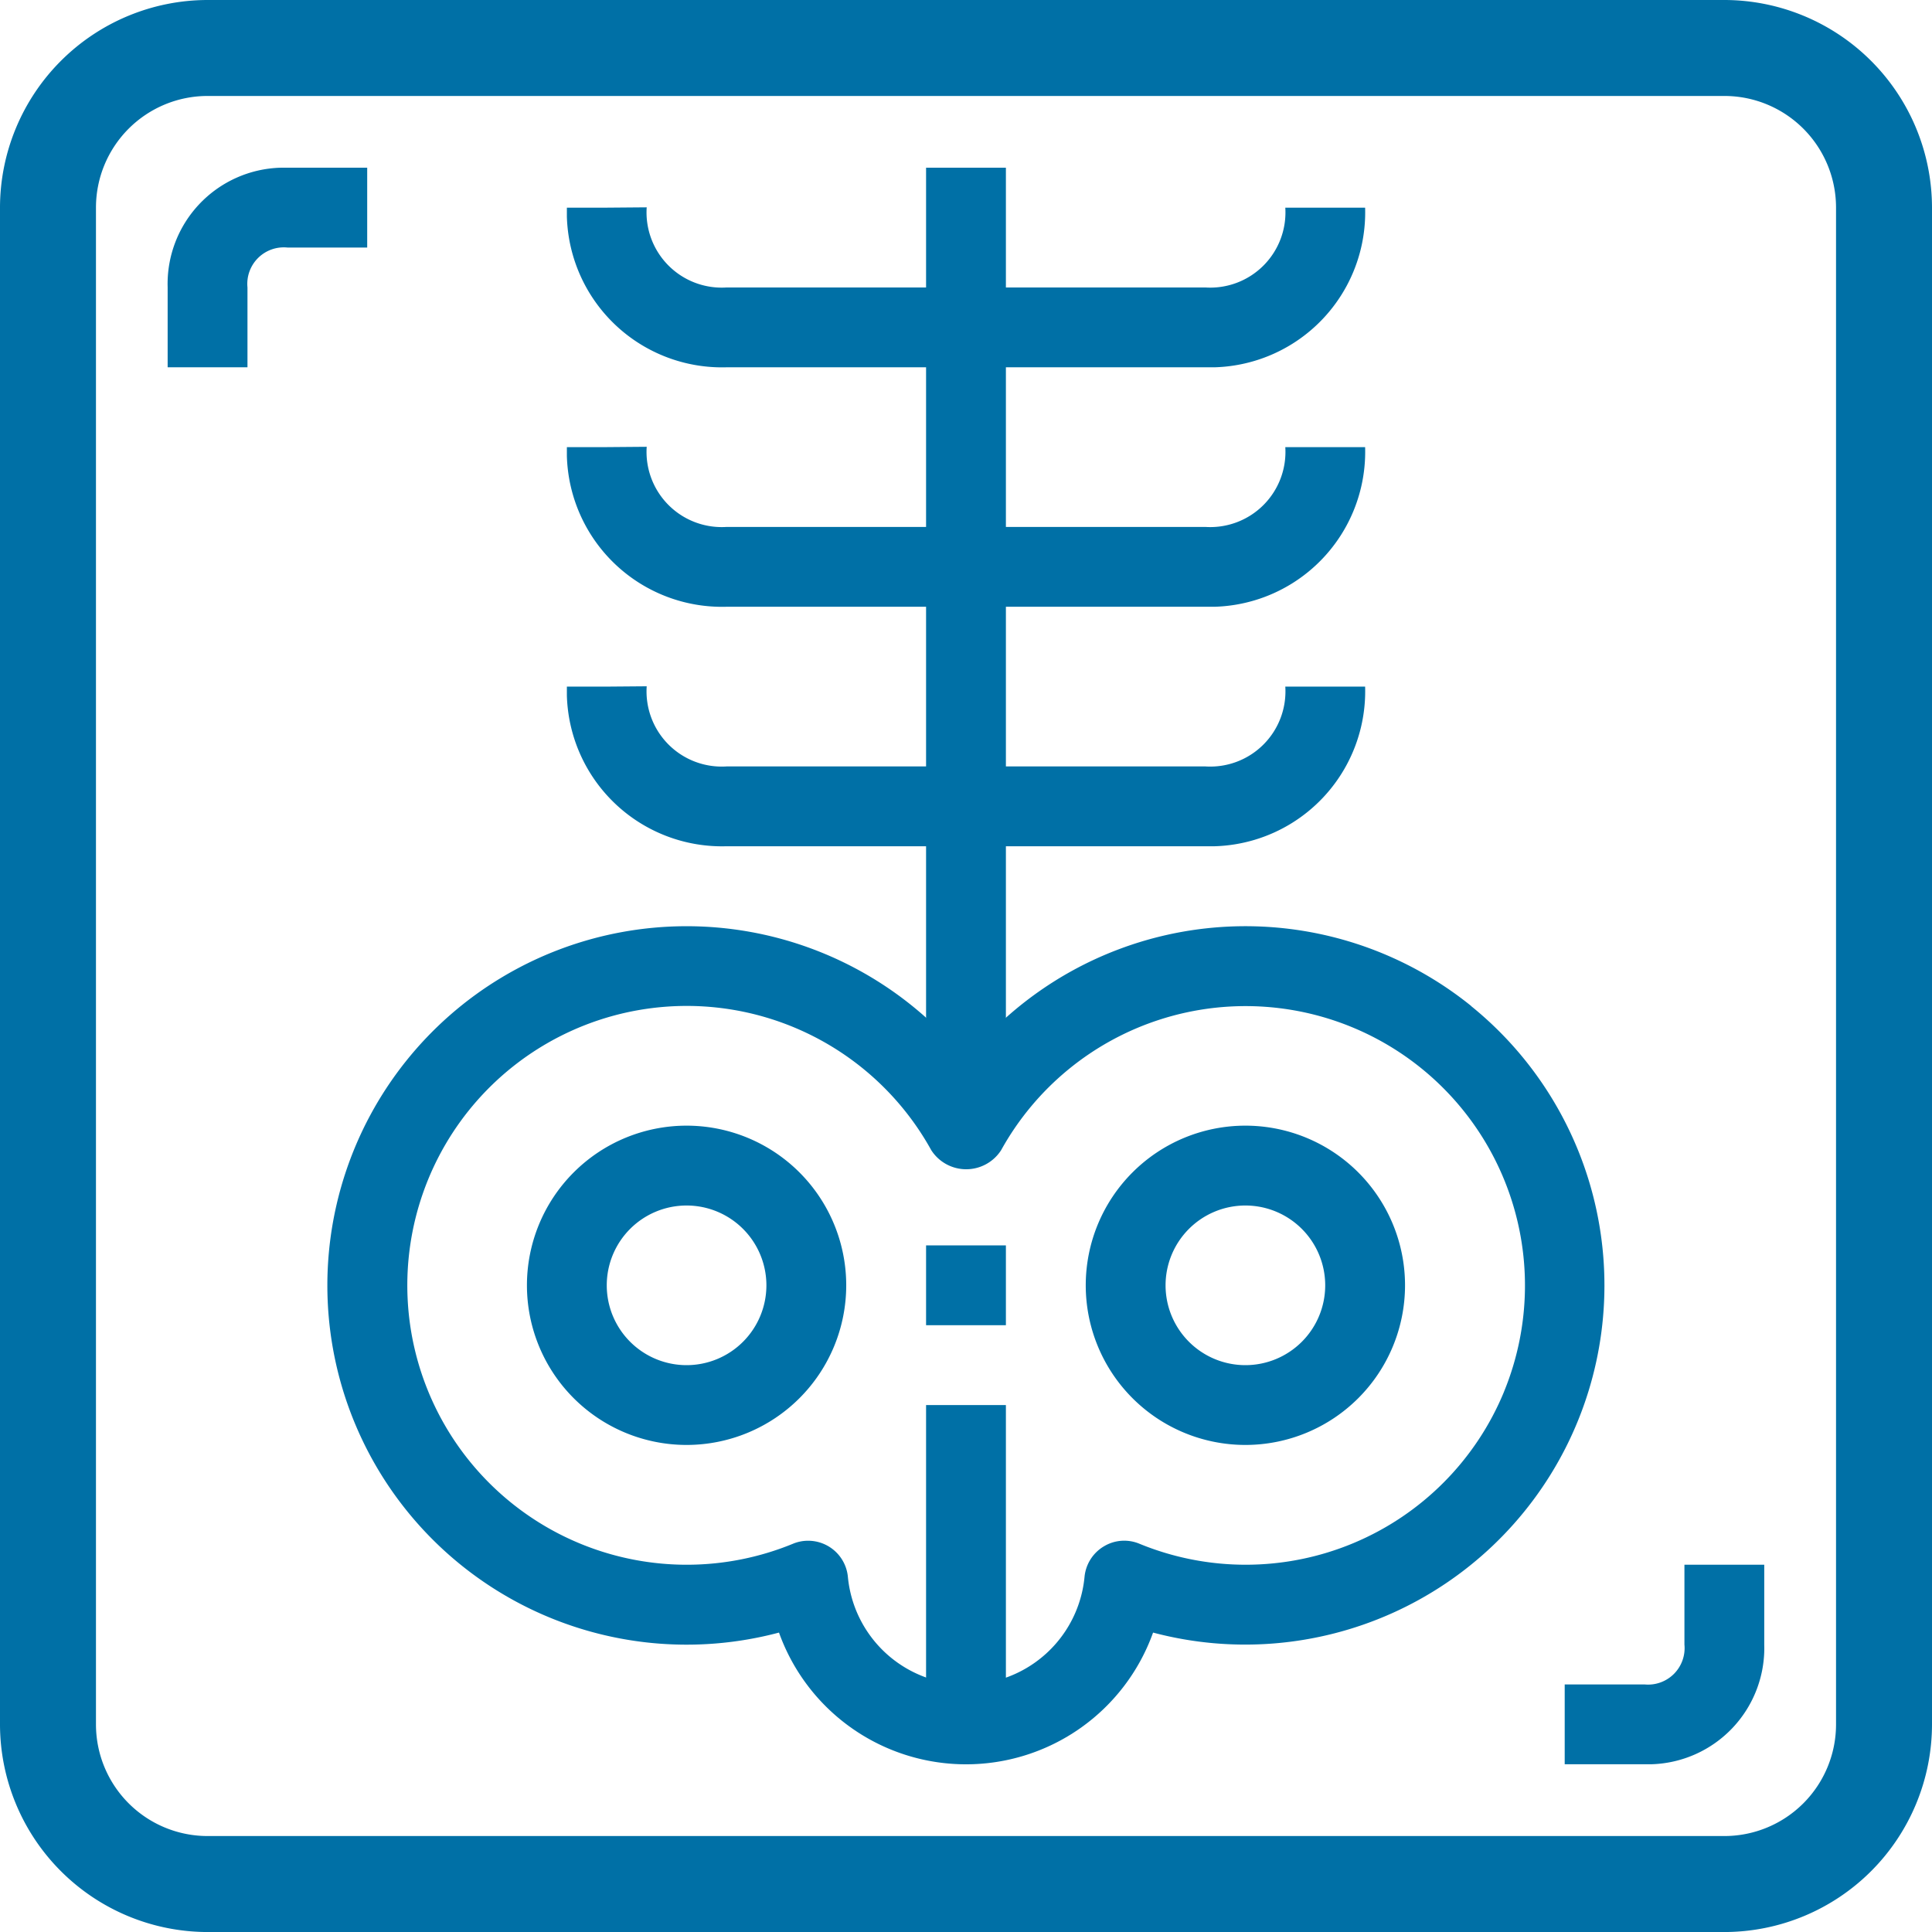
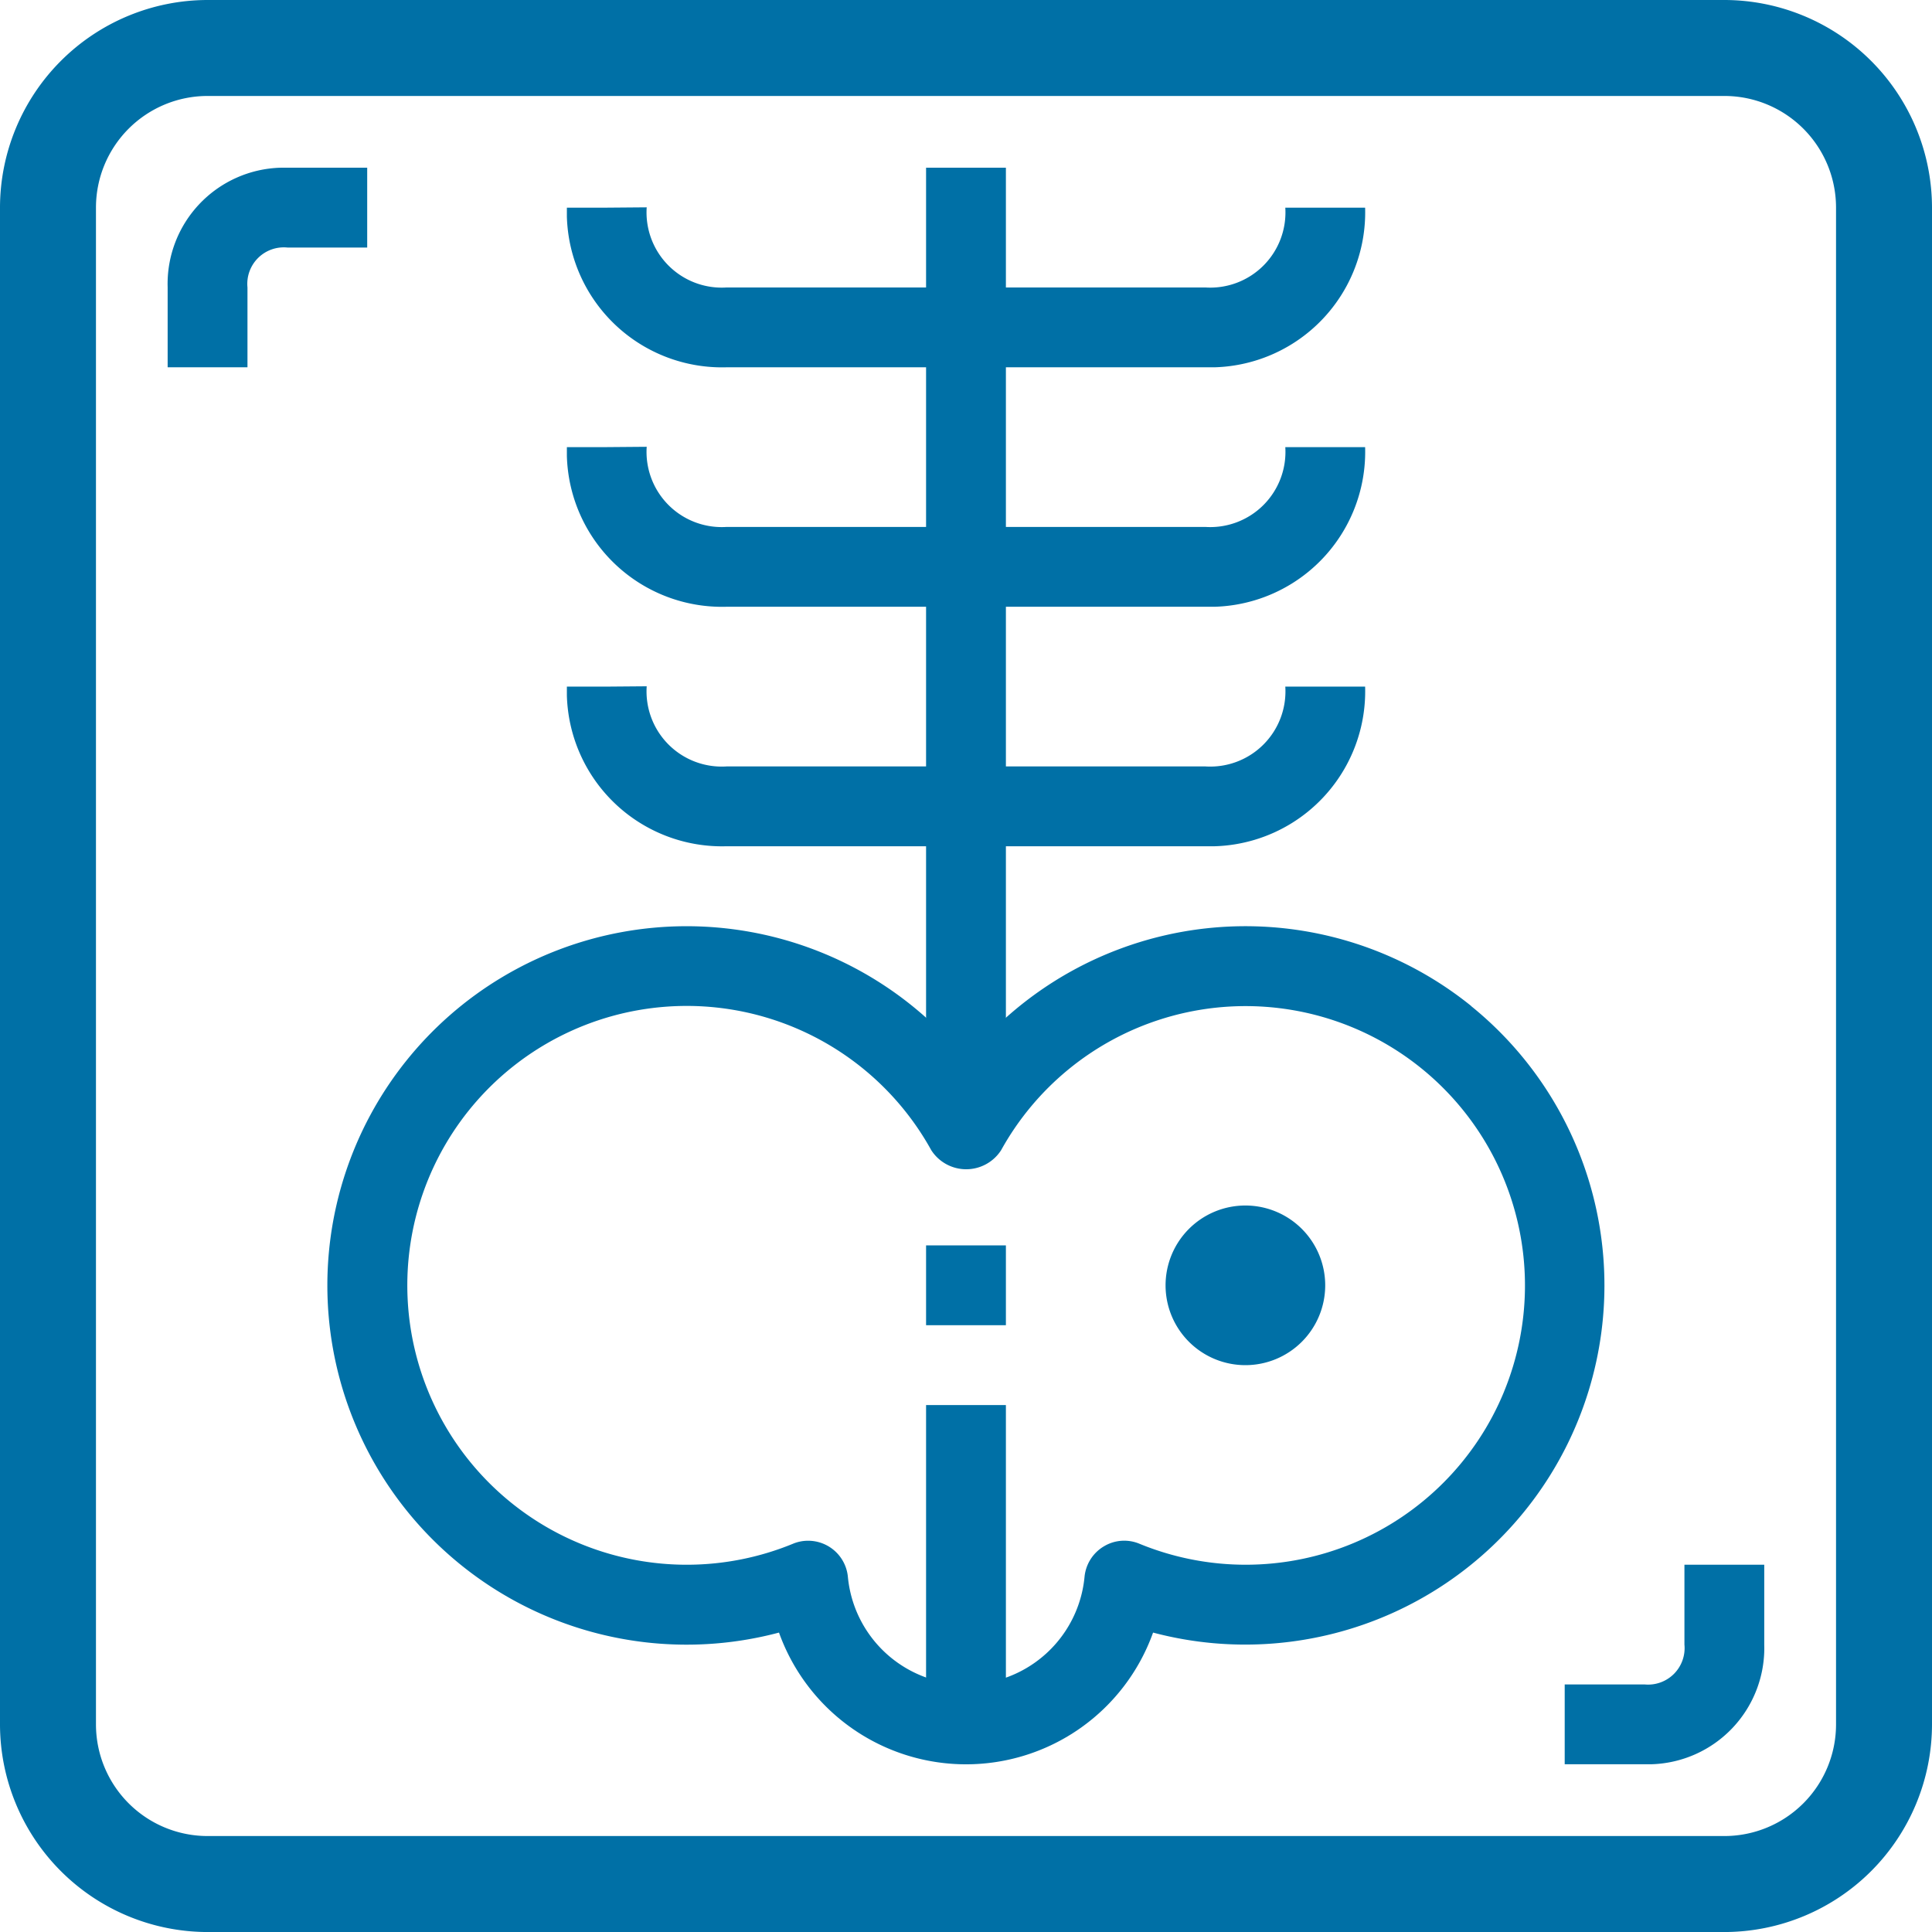
<svg xmlns="http://www.w3.org/2000/svg" width="59.833" height="59.833" viewBox="0 0 59.833 59.833">
  <g id="x-rays" transform="translate(0.25 0.25)">
    <g id="Group_166027" data-name="Group 166027">
      <g id="Group_166026" data-name="Group 166026">
        <path id="Path_31426" data-name="Path 31426" d="M53.153,0H6.18A6.188,6.188,0,0,0,0,6.18V53.153a6.188,6.188,0,0,0,6.18,6.181H53.153a6.188,6.188,0,0,0,6.18-6.18V6.18A6.188,6.188,0,0,0,53.153,0Zm3.708,53.153a3.708,3.708,0,0,1-3.708,3.708H6.18a3.708,3.708,0,0,1-3.708-3.708V6.18A3.708,3.708,0,0,1,6.18,2.472H53.153A3.708,3.708,0,0,1,56.861,6.18V53.153Z" fill="#0070a6" stroke="#0070a6" stroke-width="0.5" />
      </g>
    </g>
    <g id="Group_166029" data-name="Group 166029" transform="translate(9.885 28.433)">
      <g id="Group_166028" data-name="Group 166028">
        <path id="Path_31427" data-name="Path 31427" d="M120.727,247.831a11.125,11.125,0,0,0-15.645,1.663,11.125,11.125,0,1,0-5.792,17.742,6.152,6.152,0,0,0,11.585,0,11.125,11.125,0,0,0,9.853-19.4Zm1.019,11.941a8.653,8.653,0,0,1-11.293,4.713,1.221,1.221,0,0,0-1.105.083,1.236,1.236,0,0,0-.595.937,3.681,3.681,0,0,1-7.33,0,1.236,1.236,0,0,0-1.236-1.113,1.217,1.217,0,0,0-.464.093,8.653,8.653,0,1,1,4.283-12.188,1.286,1.286,0,0,0,2.163,0,8.653,8.653,0,0,1,15.576,7.475Z" transform="translate(-85.3 -245.359)" fill="#0070a6" />
      </g>
    </g>
    <g id="Group_166031" data-name="Group 166031" transform="translate(16.069 34.611)">
      <g id="Group_166030" data-name="Group 166030">
-         <path id="Path_31428" data-name="Path 31428" d="M143.61,298.667a4.944,4.944,0,1,0,4.944,4.944A4.944,4.944,0,0,0,143.61,298.667Zm0,7.417a2.472,2.472,0,1,1,2.472-2.472A2.472,2.472,0,0,1,143.61,306.084Z" transform="translate(-138.666 -298.667)" fill="#0070a6" />
-       </g>
+         </g>
    </g>
    <g id="Group_166033" data-name="Group 166033" transform="translate(33.375 34.611)">
      <g id="Group_166032" data-name="Group 166032">
-         <path id="Path_31429" data-name="Path 31429" d="M292.944,298.667a4.944,4.944,0,1,0,4.944,4.944A4.944,4.944,0,0,0,292.944,298.667Zm0,7.417a2.472,2.472,0,1,1,2.472-2.472A2.472,2.472,0,0,1,292.944,306.084Z" transform="translate(-288 -298.667)" fill="#0070a6" />
+         <path id="Path_31429" data-name="Path 31429" d="M292.944,298.667A4.944,4.944,0,0,0,292.944,298.667Zm0,7.417a2.472,2.472,0,1,1,2.472-2.472A2.472,2.472,0,0,1,292.944,306.084Z" transform="translate(-288 -298.667)" fill="#0070a6" />
      </g>
    </g>
    <g id="Group_166035" data-name="Group 166035" transform="translate(28.43 43.264)">
      <g id="Group_166034" data-name="Group 166034">
        <rect id="Rectangle_150187" data-name="Rectangle 150187" width="2.472" height="9.889" fill="#0070a6" />
      </g>
    </g>
    <g id="Group_166037" data-name="Group 166037" transform="translate(28.43 4.944)">
      <g id="Group_166036" data-name="Group 166036">
        <rect id="Rectangle_150188" data-name="Rectangle 150188" width="2.472" height="29.667" fill="#0070a6" />
      </g>
    </g>
    <g id="Group_166039" data-name="Group 166039" transform="translate(17.303 6.171)">
      <g id="Group_166038" data-name="Group 166038">
        <path id="Path_31430" data-name="Path 31430" d="M174.039,53.259h-2.472a2.329,2.329,0,0,1-2.472,2.472H154.262a2.329,2.329,0,0,1-2.472-2.482l-1.236.01h-1.236q0,.14,0,.281a4.806,4.806,0,0,0,4.944,4.663h14.833q.142,0,.284,0A4.8,4.8,0,0,0,174.039,53.259Z" transform="translate(-149.315 -53.249)" fill="#0070a6" />
      </g>
    </g>
    <g id="Group_166041" data-name="Group 166041" transform="translate(17.303 13.587)">
      <g id="Group_166040" data-name="Group 166040">
        <path id="Path_31431" data-name="Path 31431" d="M174.039,117.258h-2.472a2.329,2.329,0,0,1-2.472,2.472H154.262a2.329,2.329,0,0,1-2.472-2.482l-1.236.01h-1.236q0,.14,0,.281a4.806,4.806,0,0,0,4.944,4.663h14.833q.142,0,.284,0A4.8,4.8,0,0,0,174.039,117.258Z" transform="translate(-149.315 -117.248)" fill="#0070a6" />
      </g>
    </g>
    <g id="Group_166043" data-name="Group 166043" transform="translate(17.303 21.004)">
      <g id="Group_166042" data-name="Group 166042">
        <path id="Path_31432" data-name="Path 31432" d="M174.039,181.258h-2.472a2.329,2.329,0,0,1-2.472,2.472H154.262a2.329,2.329,0,0,1-2.472-2.482l-1.236.01h-1.236q0,.14,0,.281a4.806,4.806,0,0,0,4.944,4.663h14.833q.142,0,.284,0A4.8,4.8,0,0,0,174.039,181.258Z" transform="translate(-149.315 -181.248)" fill="#0070a6" />
      </g>
    </g>
    <g id="Group_166045" data-name="Group 166045" transform="translate(28.43 38.319)">
      <g id="Group_166044" data-name="Group 166044">
        <rect id="Rectangle_150189" data-name="Rectangle 150189" width="2.472" height="2.472" fill="#0070a6" />
      </g>
    </g>
    <g id="Group_166047" data-name="Group 166047" transform="translate(4.943 4.943)">
      <g id="Group_166046" data-name="Group 166046">
        <path id="Path_31433" data-name="Path 31433" d="M46.363,42.655q-.105,0-.211,0a3.6,3.6,0,0,0-3.5,3.708v2.472h2.472V46.363a1.131,1.131,0,0,1,1.236-1.236h2.472V42.655Z" transform="translate(-42.653 -42.654)" fill="#0070a6" />
      </g>
    </g>
    <g id="Group_166049" data-name="Group 166049" transform="translate(48.208 48.208)">
      <g id="Group_166048" data-name="Group 166048">
        <path id="Path_31434" data-name="Path 31434" d="M422.18,418.472V416h-2.472v2.472a1.131,1.131,0,0,1-1.236,1.236H416v2.472h2.472q.105,0,.211,0A3.6,3.6,0,0,0,422.18,418.472Z" transform="translate(-416 -416)" fill="#0070a6" />
      </g>
    </g>
  </g>
</svg>